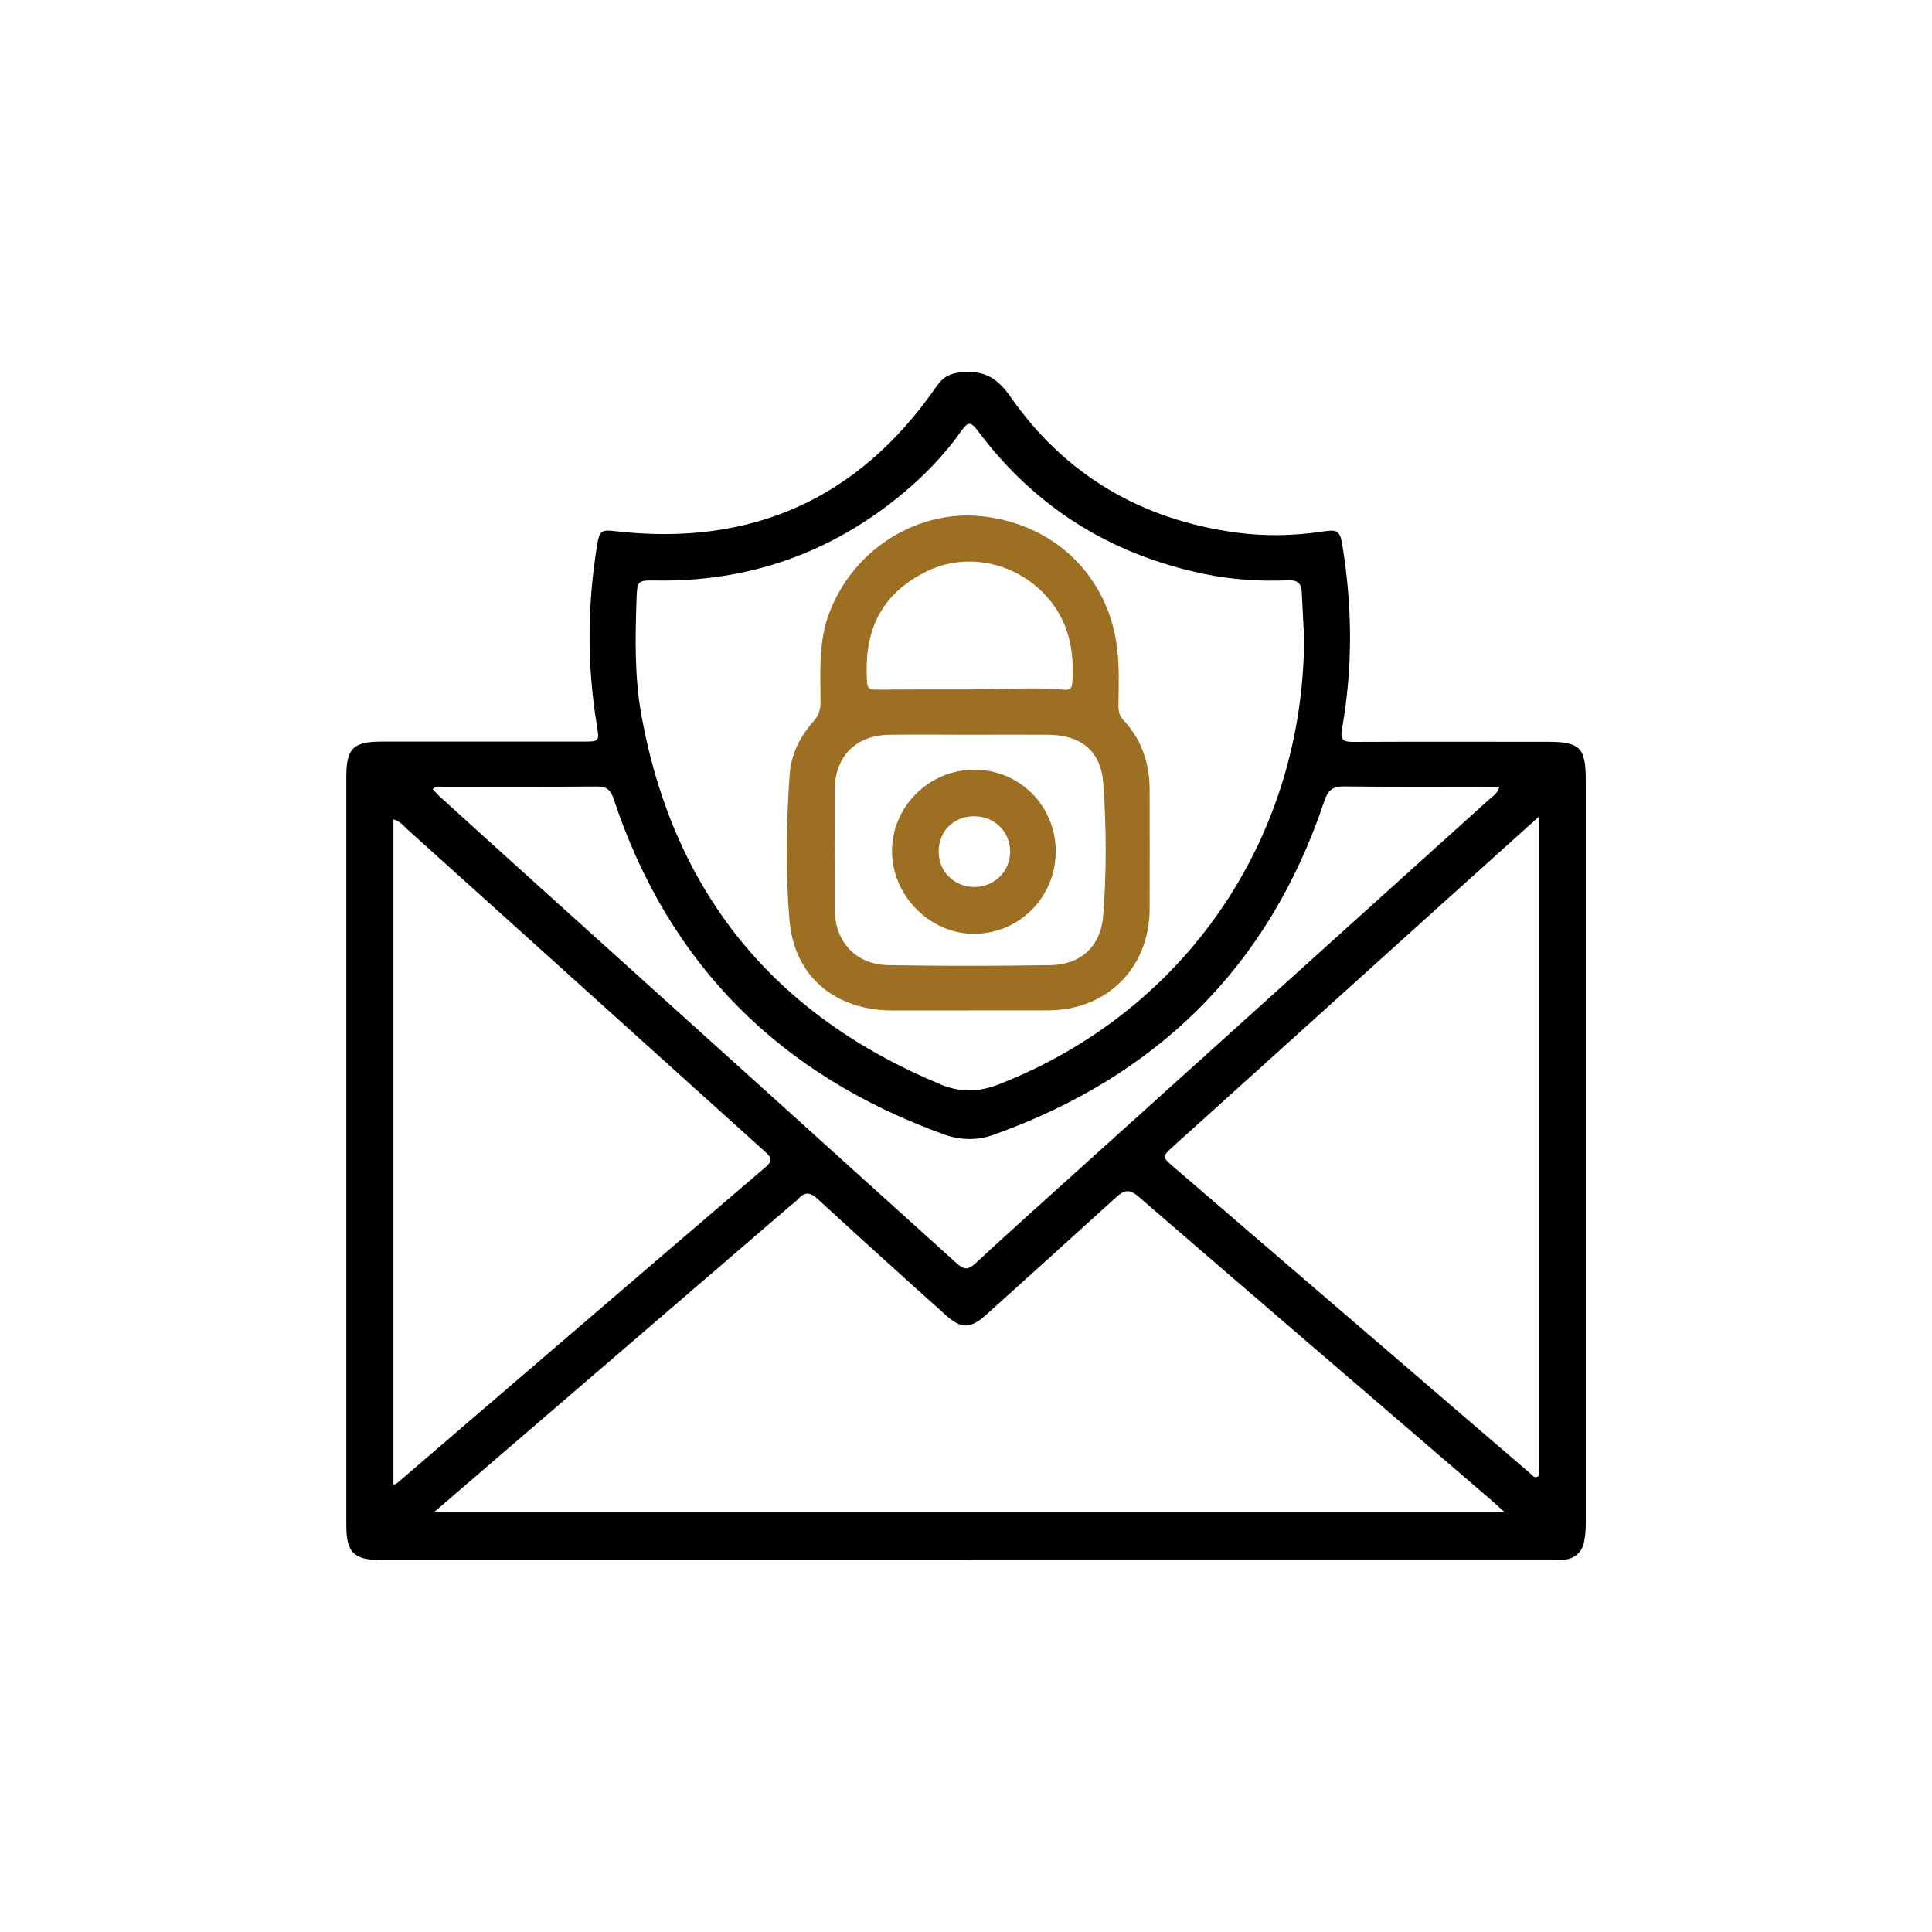
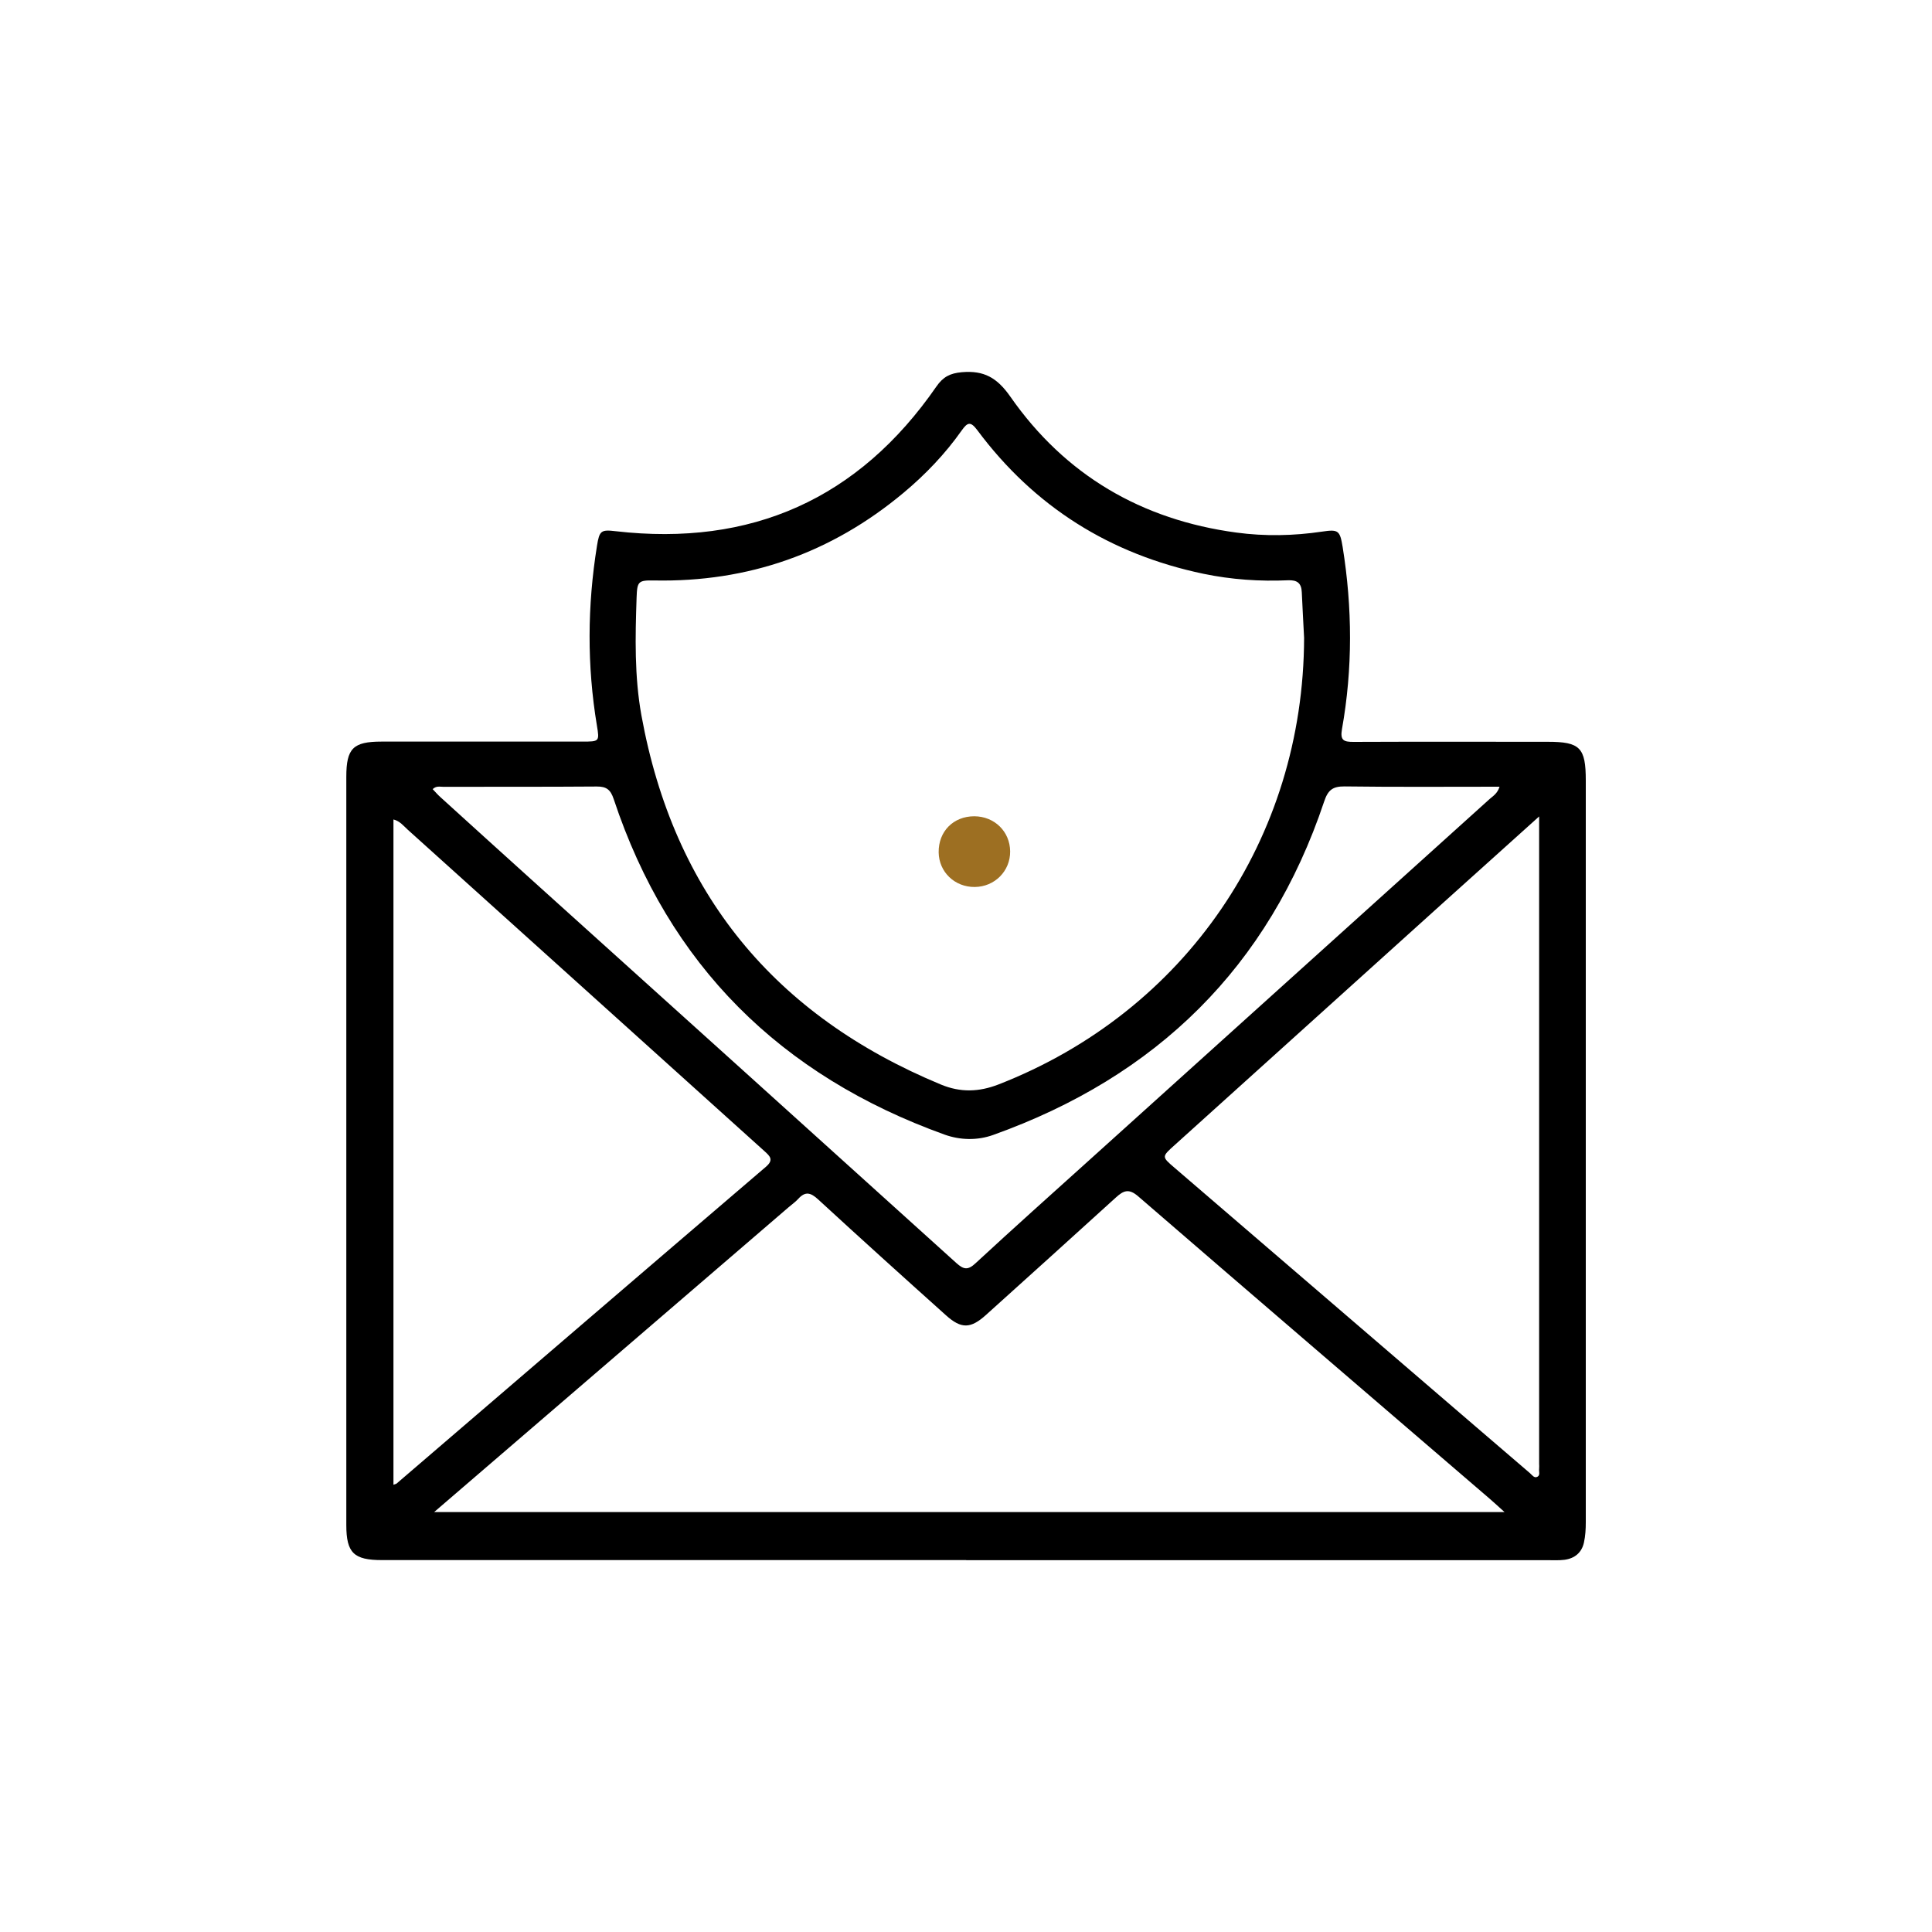
<svg xmlns="http://www.w3.org/2000/svg" id="Layer_1" data-name="Layer 1" viewBox="0 0 200 200">
  <defs>
    <style>
      .cls-1 {
        fill: #000;
      }

      .cls-1, .cls-2 {
        stroke-width: 0px;
      }

      .cls-2 {
        fill: #9d6f22;
      }
    </style>
  </defs>
  <path class="cls-1" d="M100.01,161.5c-20.16,0-40.31,0-60.47,0-2.91,0-3.69-.74-3.69-3.63,0-25.82,0-51.63,0-77.45,0-2.96.71-3.65,3.65-3.65,6.92,0,13.85,0,20.77,0,1.77,0,1.8,0,1.52-1.67-1.03-6.2-.99-12.4.01-18.6.25-1.57.42-1.69,1.93-1.51,14.02,1.61,25.14-3.32,33.2-14.97.7-1.01,1.41-1.38,2.64-1.49,2.29-.2,3.65.57,5.02,2.53,5.67,8.13,13.59,12.75,23.39,14.07,2.96.4,5.94.34,8.9-.1,1.67-.25,1.83-.11,2.11,1.59,1.01,6.29,1.05,12.58-.07,18.86-.21,1.19.21,1.32,1.19,1.32,6.7-.03,13.41-.01,20.11-.01,3.35,0,3.94.6,3.94,4.01,0,18.35,0,36.7,0,55.06,0,7.24,0,14.49,0,21.73,0,.7-.04,1.41-.19,2.09-.23,1.05-.96,1.65-2.02,1.79-.56.07-1.14.04-1.71.04-20.07,0-40.14,0-60.21,0ZM44.94,156.53h110.81c-.64-.58-1.09-.99-1.55-1.39-12.13-10.43-24.28-20.84-36.38-31.3-.96-.83-1.51-.6-2.3.12-4.47,4.07-8.97,8.12-13.46,12.17-1.57,1.41-2.54,1.46-4.12.04-4.44-3.98-8.86-7.97-13.25-12.01-.77-.71-1.33-.86-2.06-.05-.29.32-.66.57-.99.86-7.21,6.2-14.42,12.4-21.63,18.6-4.95,4.25-9.89,8.51-15.07,12.96ZM135,66.03c-.08-1.58-.17-3.15-.24-4.73-.04-.93-.47-1.27-1.42-1.23-2.94.13-5.86-.07-8.75-.67-9.66-2.02-17.51-6.93-23.42-14.87-.71-.95-1.02-.81-1.63.05-1.7,2.41-3.74,4.54-6,6.43-7.47,6.24-16.07,9.27-25.81,9.08-1.66-.03-1.77.09-1.83,1.77-.14,4.08-.23,8.16.5,12.2,3.35,18.42,13.78,31.07,31,38.21,2.03.84,3.93.78,5.97-.01,19.33-7.54,31.58-25.44,31.63-46.24ZM40.73,153.7c.23-.08.28-.09.31-.11,12.74-10.93,25.47-21.88,38.23-32.79.85-.72.46-1.1-.13-1.63-12.31-11.09-24.61-22.19-36.93-33.28-.43-.39-.81-.89-1.48-1.06v68.87ZM159.34,84.51c-3.57,3.21-6.83,6.14-10.08,9.07-9.21,8.31-18.42,16.62-27.63,24.93-1.38,1.24-1.39,1.22-.05,2.37,10.44,8.97,20.88,17.94,31.31,26.91,1.83,1.57,3.66,3.14,5.49,4.71.22.19.43.54.76.38.33-.16.15-.55.19-.84.02-.17,0-.35,0-.53,0-21.77,0-43.54,0-65.31,0-.43,0-.85,0-1.69ZM155.22,81.44c-5.45,0-10.75.04-16.04-.03-1.22-.01-1.71.38-2.1,1.55-5.74,17.15-17.37,28.49-34.27,34.53-1.62.58-3.4.55-5.04-.04-16.94-6.1-28.53-17.52-34.24-34.73-.32-.96-.74-1.31-1.75-1.3-5.3.04-10.6.02-15.91.03-.33,0-.7-.12-1.08.24.26.27.5.56.78.81,3.15,2.86,6.3,5.72,9.46,8.57,14.65,13.21,29.31,26.42,43.95,39.66.78.71,1.22.78,2.02.03,3.89-3.6,7.85-7.14,11.79-10.69,13.81-12.45,27.61-24.9,41.42-37.36.35-.31.79-.55,1.02-1.26Z" />
-   <path class="cls-2" d="M100.26,104.6c-2.63,0-5.25,0-7.88,0-5.93-.01-10.17-3.5-10.66-9.39-.42-4.97-.32-9.99.02-14.98.14-2.13,1.06-3.97,2.47-5.55.54-.6.73-1.22.73-2.02,0-3.15-.24-6.3.96-9.35,2.65-6.76,9.34-10.52,15.65-9.88,7.64.78,13.15,6.23,14.08,13.55.26,2.02.17,4.03.15,6.04,0,.61.09,1.07.52,1.53,1.89,2.02,2.7,4.46,2.71,7.2,0,4.12.02,8.25,0,12.37-.03,6.07-4.4,10.44-10.46,10.47-2.76.01-5.52,0-8.27,0ZM100.48,76.06c-2.8,0-5.61-.03-8.41,0-3.47.05-5.64,2.24-5.66,5.7-.02,4.13-.02,8.25,0,12.38.02,3.36,2.18,5.71,5.54,5.77,5.6.1,11.21.09,16.82,0,3.06-.04,5.17-1.93,5.42-5.01.37-4.59.35-9.21.02-13.8-.24-3.38-2.31-5.01-5.72-5.04-2.67-.02-5.34,0-8.02,0ZM100.83,71.36c3.11.01,6.22-.26,9.33.04.58.06.8-.14.84-.69.24-3.32-.35-6.39-2.64-8.95-3.2-3.57-8.37-4.69-12.6-2.53-5.15,2.63-6.31,6.79-6,11.44.04.54.25.72.83.72,3.42-.03,6.83-.02,10.25-.02Z" />
-   <path class="cls-2" d="M109.29,88.13c0,4.7-3.72,8.49-8.39,8.54-4.6.04-8.56-3.92-8.56-8.57,0-4.62,3.85-8.43,8.52-8.42,4.7,0,8.42,3.74,8.43,8.45ZM100.91,91.82c2.06-.02,3.68-1.65,3.66-3.69-.02-2.05-1.62-3.62-3.71-3.63-2.17,0-3.72,1.57-3.69,3.74.03,2.03,1.66,3.6,3.74,3.58Z" />
+   <path class="cls-2" d="M109.29,88.13ZM100.91,91.82c2.06-.02,3.68-1.65,3.66-3.69-.02-2.05-1.62-3.62-3.71-3.63-2.17,0-3.72,1.57-3.69,3.74.03,2.03,1.66,3.6,3.74,3.58Z" />
</svg>